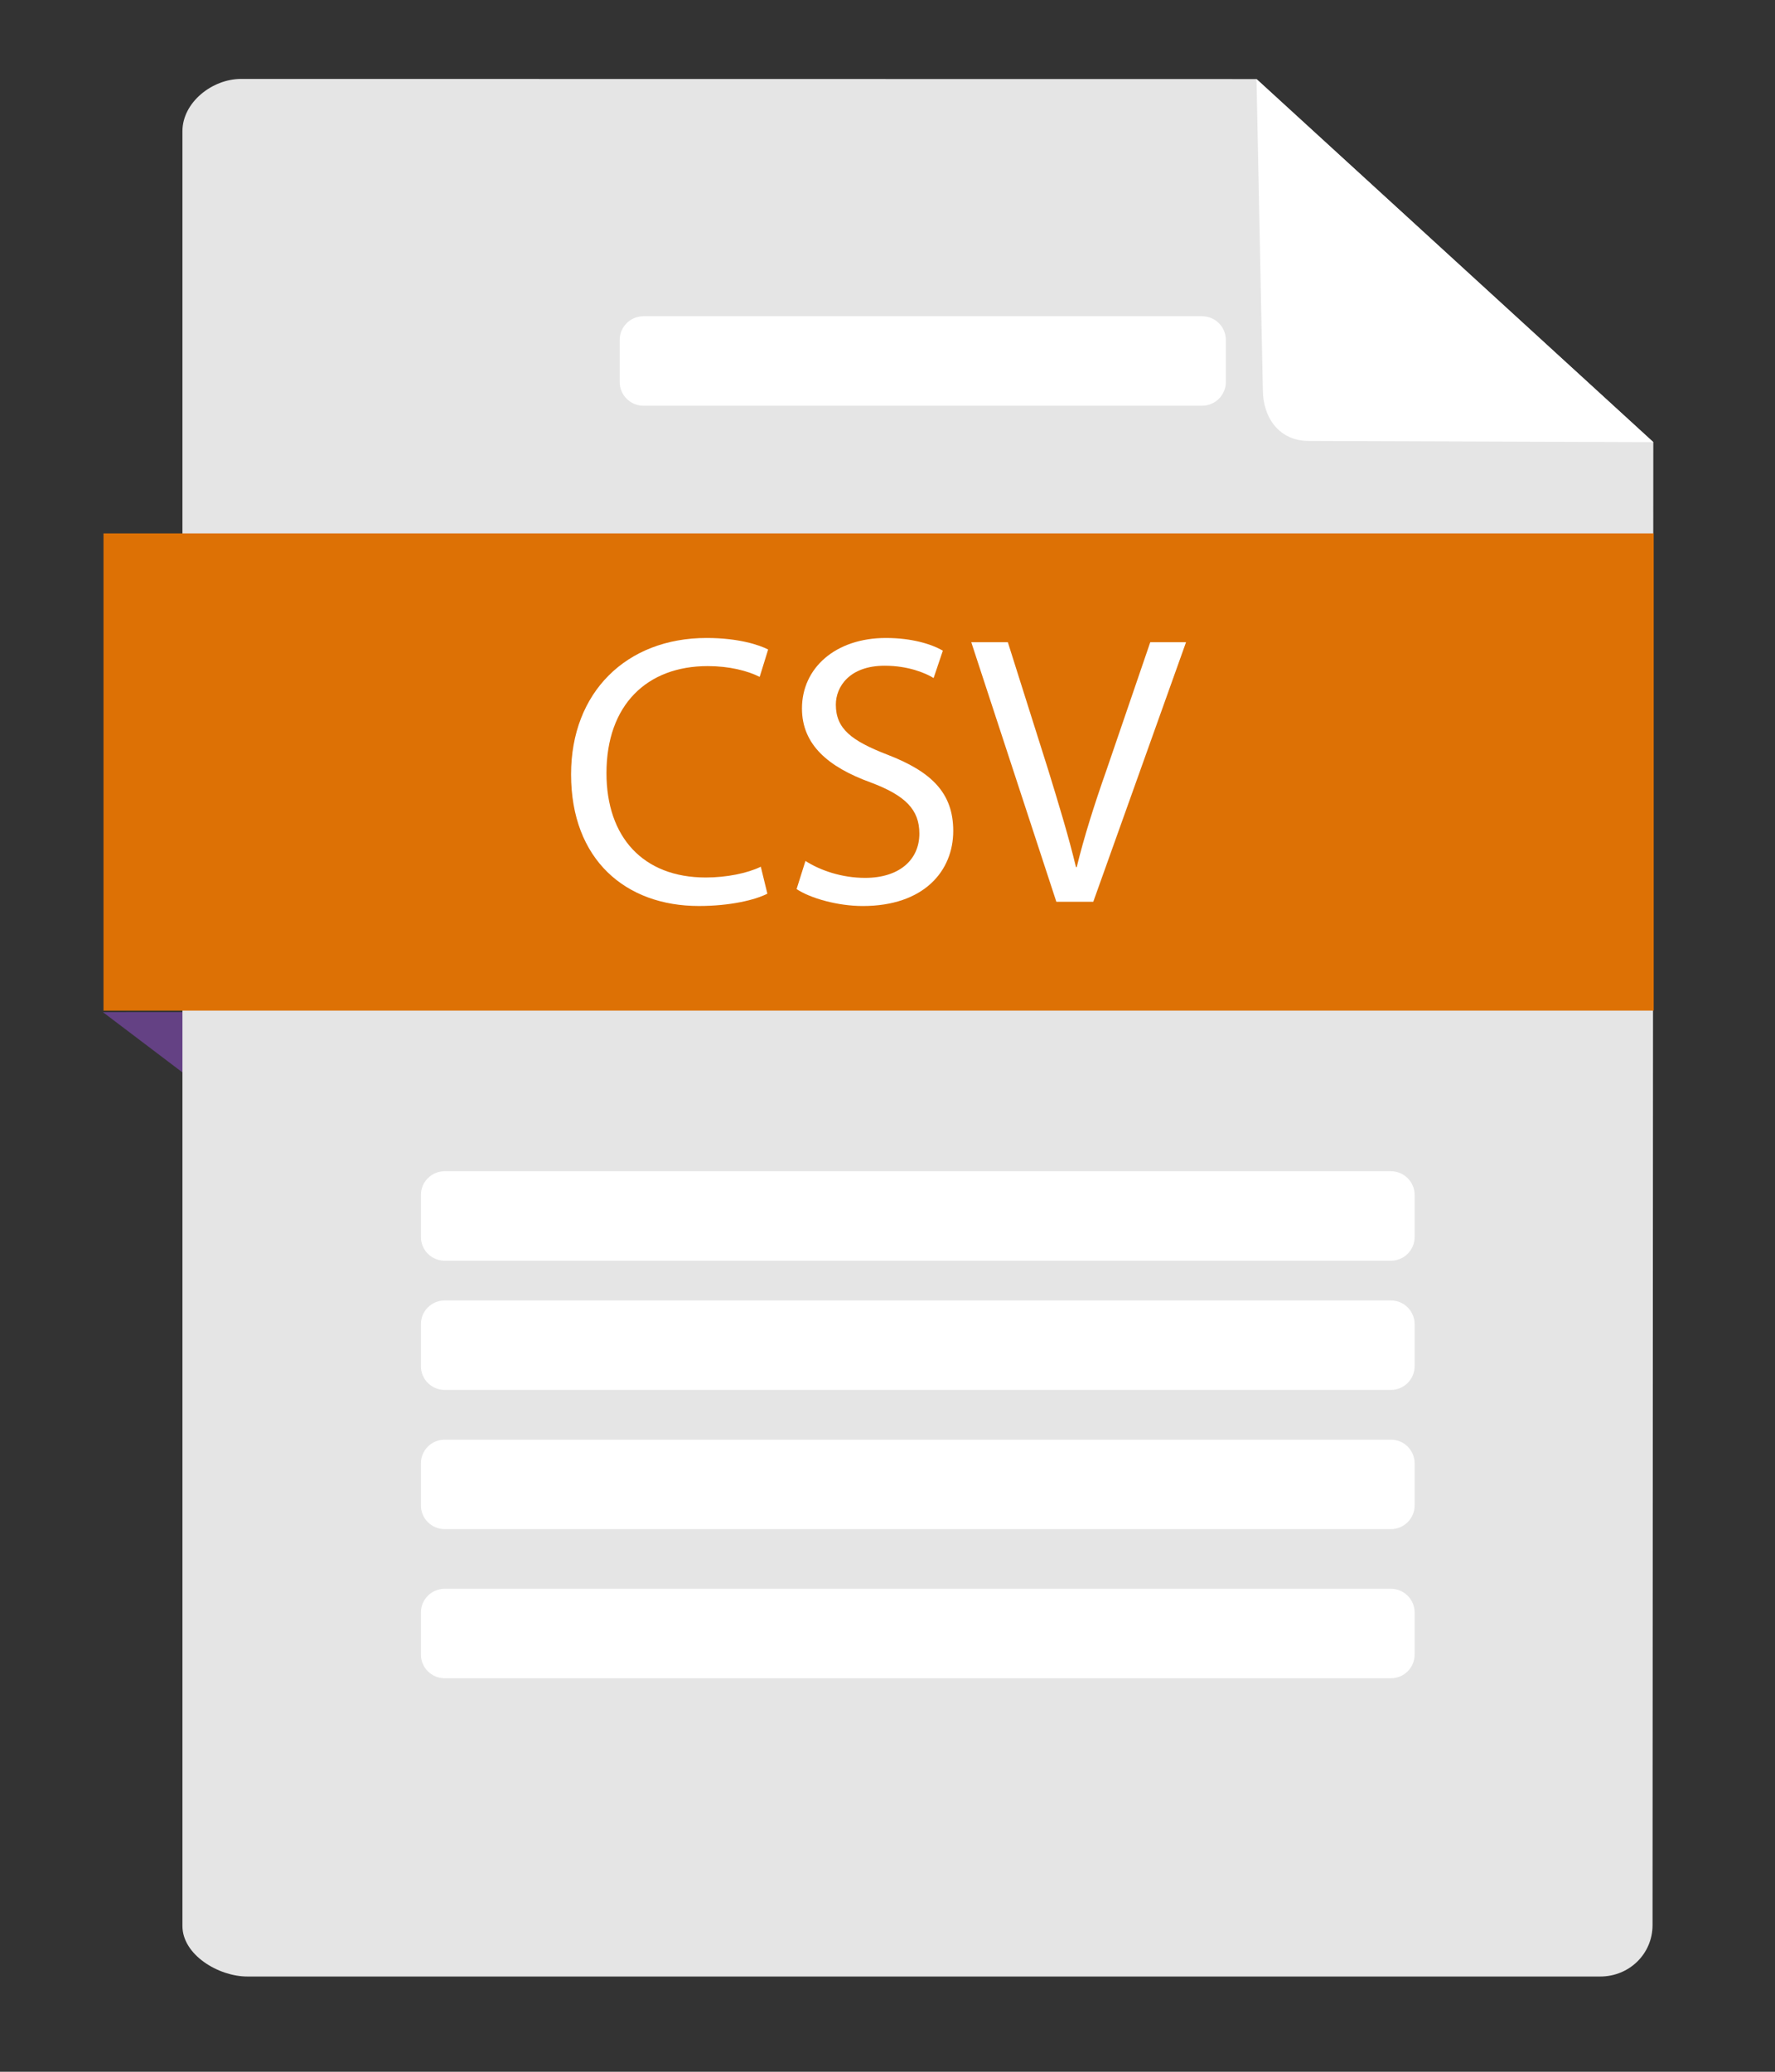
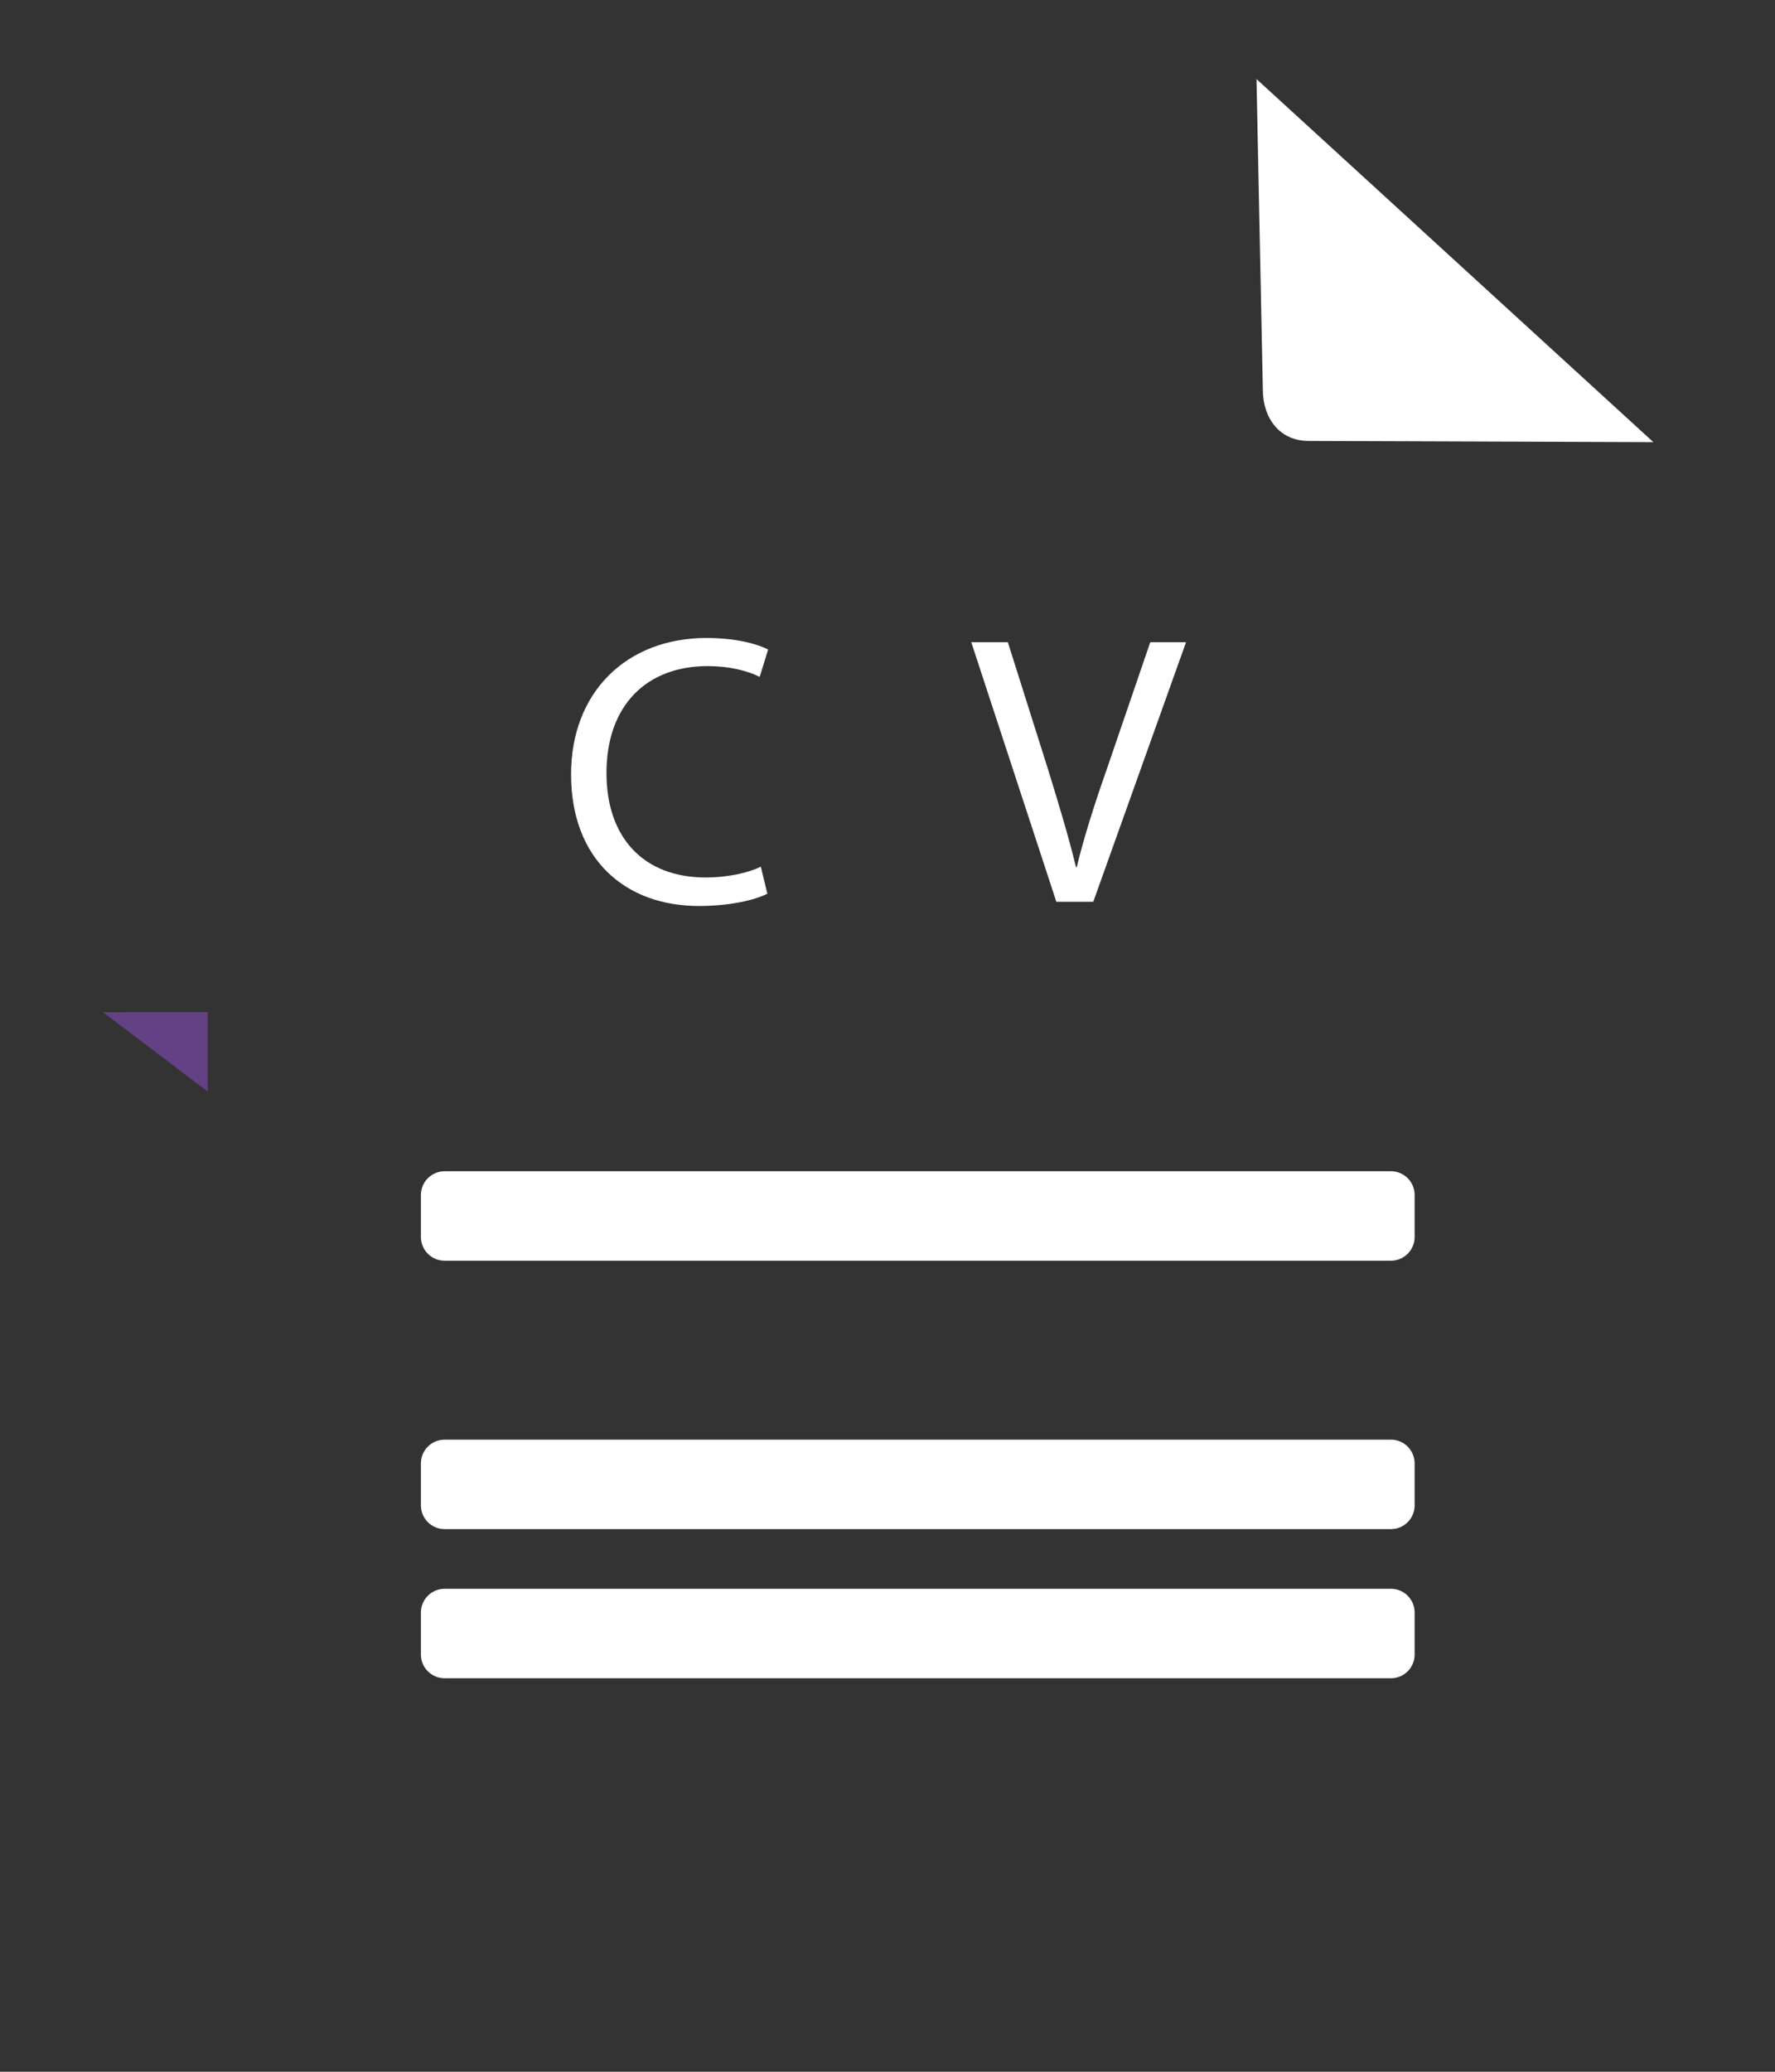
<svg xmlns="http://www.w3.org/2000/svg" version="1.2" baseProfile="tiny" x="0px" y="0px" width="90px" height="105px" viewBox="-5.22 -4 90 105" xml:space="preserve">
  <rect x="-5.22" y="-4" width="90" height="105" fill="#333333" stroke="none" />
  <defs>
</defs>
  <polygon fill="#644184" points="5.315,47.298 5.315,51.323 0,47.299 " />
-   <path fill="#E5E5E5" d="M58.49,0.007L7.003,0C5.539,0,4.03,1.188,4.03,2.653v90.957c0,1.466,1.828,2.563,3.293,2.563H75.92  c1.465,0,2.651-1.143,2.651-2.607l0.039-75.155L58.49,0.007z" />
  <path fill="#FFFFFF" d="M61.137,18.348l17.476,0.061L58.49,0.007l0.321,15.734C58.812,17.207,59.67,18.348,61.137,18.348z" />
-   <rect x="0.027" y="23.032" fill="#DD7105" width="78.602" height="24.187" />
  <path fill="#FFFFFF" d="M66.508,56.563c0-0.664-0.539-1.203-1.203-1.203H17.326c-0.665,0-1.204,0.539-1.204,1.203v2.129  c0,0.664,0.539,1.203,1.204,1.203h47.979c0.664,0,1.203-0.539,1.203-1.203V56.563z" />
-   <path fill="#FFFFFF" d="M66.508,63.113c0-0.665-0.539-1.204-1.203-1.204H17.326c-0.665,0-1.204,0.539-1.204,1.204v2.127  c0,0.664,0.539,1.203,1.204,1.203h47.979c0.664,0,1.203-0.539,1.203-1.203V63.113z" />
  <path fill="#FFFFFF" d="M66.508,70.167c0-0.665-0.539-1.203-1.203-1.203H17.326c-0.665,0-1.204,0.538-1.204,1.203v2.127  c0,0.666,0.539,1.204,1.204,1.204h47.979c0.664,0,1.203-0.538,1.203-1.204V70.167z" />
  <path fill="#FFFFFF" d="M66.508,77.725c0-0.664-0.539-1.203-1.203-1.203H17.326c-0.665,0-1.204,0.539-1.204,1.203v2.129  c0,0.664,0.539,1.203,1.204,1.203h47.979c0.664,0,1.203-0.539,1.203-1.203V77.725z" />
-   <path fill="#FFFFFF" d="M56.936,13.231c0-0.665-0.539-1.203-1.204-1.203H27.404c-0.665,0-1.203,0.539-1.203,1.203v2.127  c0,0.665,0.539,1.204,1.203,1.204h28.328c0.665,0,1.204-0.539,1.204-1.204V13.231z" />
  <path fill="#FFFFFF" d="M33.689,41.293c-0.604,0.312-1.873,0.624-3.474,0.624c-3.708,0-6.479-2.342-6.479-6.675  c0-4.137,2.791-6.908,6.87-6.908c1.619,0,2.674,0.352,3.122,0.585l-0.429,1.386c-0.625-0.312-1.542-0.546-2.635-0.546  c-3.084,0-5.133,1.971-5.133,5.425c0,3.24,1.854,5.289,5.035,5.289c1.054,0,2.107-0.215,2.79-0.546L33.689,41.293z" />
-   <path fill="#FFFFFF" d="M35.62,39.634c0.761,0.488,1.854,0.858,3.024,0.858c1.737,0,2.752-0.917,2.752-2.244  c0-1.21-0.702-1.932-2.479-2.596c-2.146-0.78-3.474-1.912-3.474-3.747c0-2.049,1.698-3.571,4.254-3.571  c1.327,0,2.323,0.313,2.889,0.644l-0.468,1.386c-0.41-0.253-1.288-0.624-2.479-0.624c-1.796,0-2.479,1.073-2.479,1.971  c0,1.229,0.801,1.835,2.615,2.537c2.226,0.859,3.338,1.933,3.338,3.864c0,2.029-1.483,3.806-4.587,3.806  c-1.269,0-2.653-0.391-3.356-0.858L35.62,39.634z" />
  <path fill="#FFFFFF" d="M48.341,41.702l-4.313-13.153h1.854l2.049,6.479c0.546,1.775,1.034,3.376,1.405,4.918h0.039  c0.37-1.522,0.897-3.182,1.502-4.898l2.226-6.499h1.814l-4.703,13.153H48.341z" />
</svg>